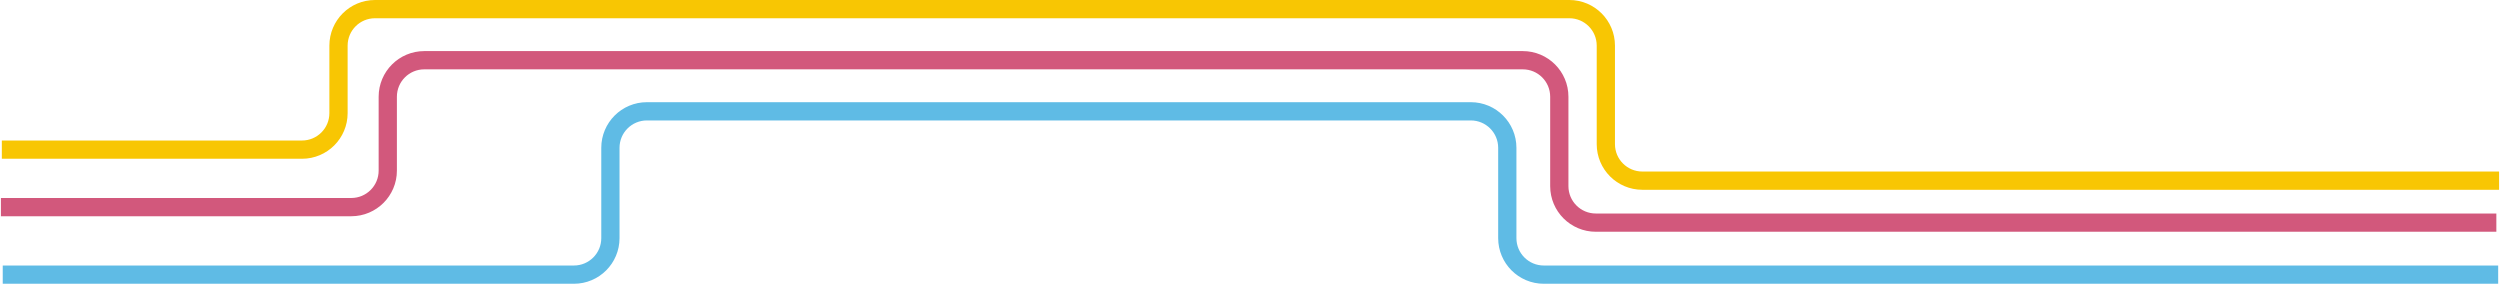
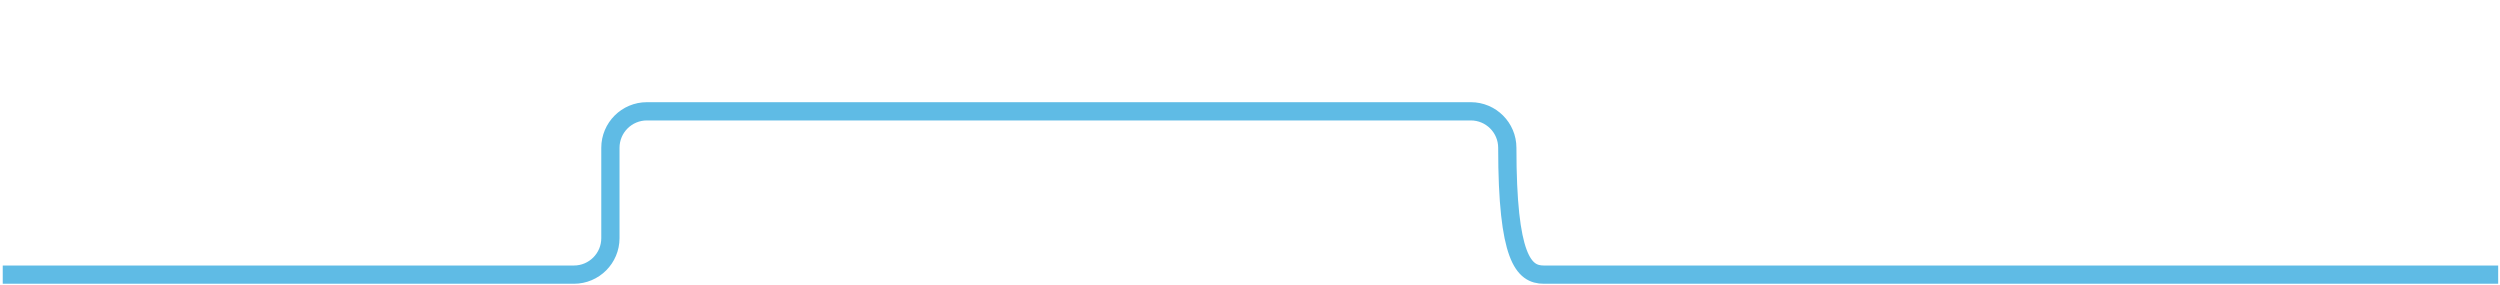
<svg xmlns="http://www.w3.org/2000/svg" width="1370" height="156" viewBox="0 0 1370 156" fill="none">
-   <path d="M1 82H165.5C176.546 82 185.5 73.046 185.5 62V25C185.5 13.954 194.454 5 205.5 5H860C871.046 5 880 13.954 880 25V79C880 90.046 888.954 99 900 99H1369.5" stroke="#F8C603" stroke-width="10" />
-   <path d="M1.5 150.5H314.5C325.546 150.5 334.5 141.546 334.5 130.5V81C334.5 69.954 343.454 61 354.5 61H806C817.046 61 826 69.954 826 81V130.5C826 141.546 834.954 150.5 846 150.5H1369" stroke="#5FBBE5" stroke-width="10" />
-   <path d="M0.5 113.5H192.5C203.546 113.5 212.5 104.546 212.5 93.5V53C212.5 41.954 221.454 33 232.5 33H834.5C845.546 33 854.5 41.954 854.5 53V102C854.5 113.046 863.454 122 874.5 122H1368" stroke="#D2587C" stroke-width="10" />
+   <path d="M1.5 150.5H314.5C325.546 150.5 334.5 141.546 334.5 130.5V81C334.5 69.954 343.454 61 354.5 61H806C817.046 61 826 69.954 826 81C826 141.546 834.954 150.5 846 150.5H1369" stroke="#5FBBE5" stroke-width="10" />
</svg>